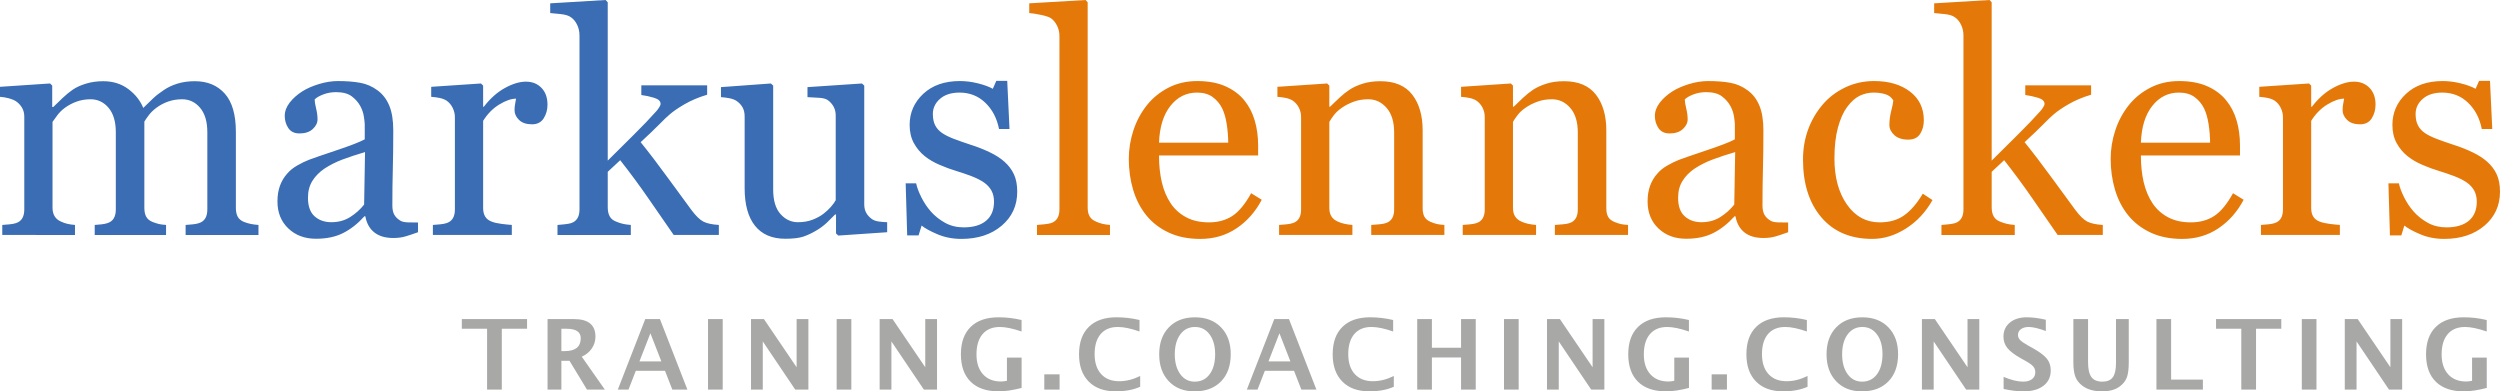
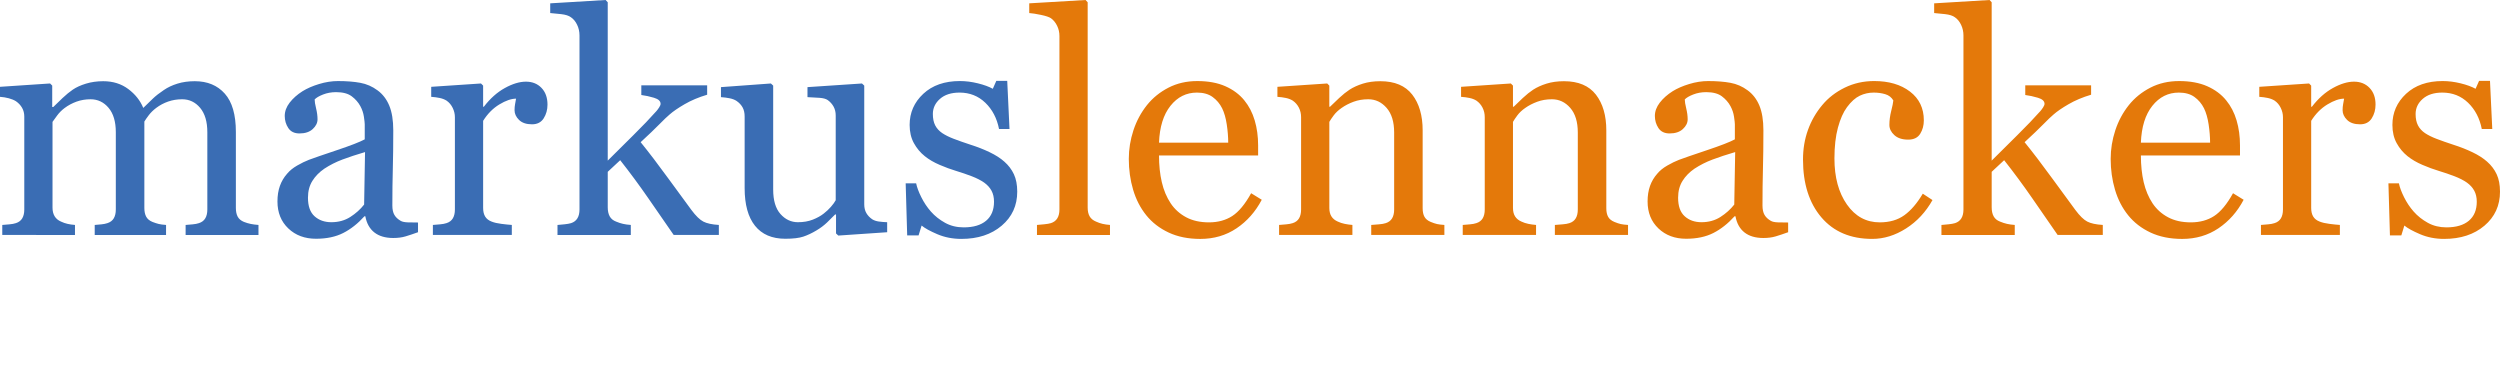
<svg xmlns="http://www.w3.org/2000/svg" version="1.1" id="Ebene_1" x="0px" y="0px" viewBox="0 0 530.477 83.046" enable-background="new 0 0 530.477 83.046" xml:space="preserve">
  <g>
    <path id="lennackers" fill="#E4790A" d="M235.528,47.73c-0.58-0.043-1.101-0.118-1.562-0.227c-0.463-0.105-0.93-0.268-1.401-0.482   c-0.623-0.257-1.073-0.628-1.353-1.11c-0.279-0.483-0.418-1.101-0.418-1.853V0.483L230.343,0l-11.949,0.708V2.77   c0.622,0.043,1.449,0.172,2.48,0.387c1.029,0.215,1.738,0.452,2.125,0.709c0.537,0.387,0.972,0.918,1.305,1.595   c0.333,0.678,0.499,1.402,0.499,2.177v36.807c0,0.772-0.15,1.402-0.451,1.885c-0.302,0.484-0.752,0.822-1.353,1.017   c-0.365,0.106-0.826,0.188-1.385,0.241c-0.559,0.055-1.085,0.103-1.578,0.146v2.126h15.491V47.73L235.528,47.73z M265.48,41   c-1.288,2.331-2.625,3.944-4.01,4.84c-1.385,0.896-3.032,1.344-4.943,1.344c-1.867,0-3.479-0.359-4.831-1.081   s-2.448-1.705-3.284-2.953c-0.859-1.292-1.488-2.787-1.885-4.487c-0.398-1.7-0.596-3.594-0.596-5.681h21.031v-2.126   c0-1.911-0.242-3.683-0.726-5.314c-0.483-1.631-1.219-3.048-2.206-4.251c-1.031-1.267-2.373-2.265-4.025-2.995   c-1.654-0.729-3.639-1.095-5.959-1.095c-2.254,0-4.289,0.467-6.103,1.401c-1.815,0.934-3.334,2.164-4.558,3.688   c-1.268,1.589-2.227,3.377-2.883,5.363c-0.654,1.986-0.981,4.009-0.981,6.071c0,2.298,0.306,4.477,0.917,6.537   c0.611,2.062,1.541,3.865,2.786,5.411s2.829,2.771,4.751,3.672c1.921,0.901,4.16,1.354,6.715,1.354   c2.898,0,5.464-0.752,7.697-2.254c2.232-1.503,4.015-3.521,5.347-6.055L265.48,41L265.48,41z M245.931,30.274   c0.129-3.339,0.939-5.945,2.431-7.819c1.492-1.873,3.366-2.809,5.62-2.809c1.354,0,2.459,0.31,3.318,0.931   c0.857,0.621,1.535,1.424,2.029,2.408c0.45,0.921,0.777,2.065,0.981,3.436s0.306,2.654,0.306,3.854H245.931L245.931,30.274z    M306.479,47.73c-0.665-0.043-1.188-0.107-1.562-0.193c-0.376-0.085-0.82-0.236-1.336-0.45c-0.623-0.258-1.062-0.616-1.32-1.079   c-0.257-0.462-0.387-1.067-0.387-1.819V27.666c0-3.156-0.735-5.684-2.205-7.584c-1.472-1.899-3.73-2.85-6.78-2.85   c-1.374,0-2.608,0.172-3.703,0.515c-1.096,0.344-2.04,0.773-2.834,1.288c-0.688,0.451-1.417,1.036-2.189,1.755   c-0.773,0.72-1.418,1.336-1.933,1.853h-0.161v-4.478l-0.451-0.451l-10.563,0.708v2.125c0.645,0.043,1.245,0.124,1.805,0.242   c0.558,0.118,1.041,0.307,1.448,0.562c0.559,0.387,0.992,0.885,1.305,1.496c0.311,0.61,0.467,1.28,0.467,2.011v19.59   c0,0.772-0.146,1.399-0.435,1.883c-0.289,0.482-0.735,0.82-1.337,1.013c-0.387,0.13-0.844,0.215-1.368,0.258   c-0.526,0.043-1.036,0.086-1.53,0.129v2.126h15.557V47.73c-0.559-0.043-1.101-0.118-1.627-0.227   c-0.525-0.105-1.015-0.268-1.465-0.482c-0.602-0.257-1.053-0.622-1.353-1.096c-0.302-0.472-0.451-1.072-0.451-1.804v-18.26   c0.192-0.343,0.5-0.8,0.92-1.369c0.419-0.568,0.983-1.1,1.693-1.594c0.731-0.516,1.571-0.95,2.519-1.304   c0.948-0.354,1.991-0.531,3.133-0.531c1.527,0,2.823,0.611,3.89,1.835c1.065,1.224,1.599,2.963,1.599,5.218v16.329   c0,0.772-0.146,1.401-0.436,1.884c-0.29,0.483-0.735,0.821-1.336,1.016c-0.387,0.129-0.877,0.215-1.467,0.258   s-1.133,0.086-1.625,0.129v2.126h15.522V47.73H306.479z M345.45,47.73c-0.666-0.043-1.188-0.107-1.562-0.193   c-0.376-0.085-0.821-0.236-1.337-0.45c-0.623-0.258-1.062-0.616-1.319-1.079c-0.259-0.462-0.388-1.067-0.388-1.819V27.666   c0-3.156-0.735-5.684-2.206-7.584c-1.472-1.899-3.73-2.85-6.779-2.85c-1.374,0-2.607,0.172-3.703,0.515   c-1.095,0.344-2.041,0.773-2.835,1.288c-0.688,0.451-1.417,1.036-2.189,1.755c-0.772,0.72-1.417,1.336-1.933,1.853h-0.161v-4.478   l-0.45-0.451l-10.563,0.708v2.125c0.645,0.043,1.244,0.124,1.804,0.242c0.559,0.118,1.041,0.307,1.449,0.562   c0.559,0.387,0.993,0.885,1.304,1.496c0.312,0.61,0.468,1.28,0.468,2.011v19.59c0,0.772-0.146,1.399-0.435,1.883   c-0.29,0.482-0.735,0.82-1.337,1.013c-0.387,0.13-0.843,0.215-1.369,0.258c-0.525,0.043-1.036,0.086-1.529,0.129v2.126h15.557   V47.73c-0.559-0.043-1.101-0.118-1.627-0.227c-0.526-0.105-1.015-0.268-1.466-0.482c-0.602-0.257-1.053-0.622-1.353-1.096   c-0.301-0.472-0.451-1.072-0.451-1.804v-18.26c0.193-0.343,0.5-0.8,0.921-1.369c0.419-0.568,0.983-1.1,1.694-1.594   c0.73-0.516,1.569-0.95,2.518-1.304c0.947-0.354,1.99-0.531,3.132-0.531c1.527,0,2.825,0.611,3.891,1.835   c1.064,1.224,1.599,2.963,1.599,5.218v16.329c0,0.772-0.146,1.401-0.436,1.884c-0.289,0.483-0.735,0.821-1.336,1.016   c-0.388,0.129-0.875,0.215-1.467,0.258c-0.59,0.043-1.132,0.086-1.626,0.129v2.126h15.523V47.73H345.45z M379.428,47.215   c-0.729,0-1.444-0.01-2.143-0.031c-0.697-0.021-1.208-0.128-1.529-0.321c-0.602-0.344-1.047-0.763-1.336-1.257   c-0.29-0.493-0.436-1.159-0.436-1.996c0-2.813,0.032-5.406,0.096-7.778c0.065-2.372,0.098-5.094,0.098-8.165   c0-2.146-0.284-3.901-0.854-5.266c-0.569-1.363-1.4-2.442-2.496-3.237c-1.095-0.814-2.313-1.347-3.655-1.594   c-1.343-0.247-2.915-0.37-4.719-0.37c-1.31,0-2.651,0.209-4.025,0.628c-1.374,0.418-2.544,0.929-3.511,1.53   c-1.116,0.708-2.023,1.514-2.722,2.416c-0.698,0.901-1.047,1.847-1.047,2.834c0,0.944,0.252,1.799,0.757,2.561   c0.504,0.763,1.293,1.145,2.367,1.145c1.202,0,2.143-0.312,2.817-0.935c0.678-0.623,1.016-1.31,1.016-2.062   c0-0.708-0.103-1.481-0.307-2.319s-0.307-1.47-0.307-1.899c0.344-0.365,0.939-0.715,1.787-1.048   c0.849-0.333,1.767-0.499,2.754-0.499c1.438,0,2.55,0.296,3.334,0.887c0.783,0.591,1.39,1.283,1.819,2.077   c0.387,0.708,0.639,1.46,0.757,2.254s0.177,1.332,0.177,1.609v3.188c-1.029,0.559-3.021,1.332-5.974,2.318   c-2.953,0.988-4.912,1.664-5.878,2.029c-0.773,0.301-1.601,0.703-2.48,1.208c-0.881,0.505-1.589,1.079-2.125,1.724   c-0.688,0.772-1.202,1.643-1.546,2.608s-0.516,2.062-0.516,3.285c0,2.362,0.768,4.273,2.303,5.733s3.494,2.188,5.878,2.188   c2.254,0,4.182-0.408,5.781-1.224c1.599-0.815,3.097-1.997,4.493-3.543h0.192c0.278,1.504,0.918,2.646,1.915,3.431   c0.999,0.783,2.335,1.175,4.011,1.175c0.967,0,1.83-0.111,2.594-0.338c0.762-0.226,1.646-0.521,2.656-0.886v-2.062H379.428z    M367.994,43.407c-0.794,1.011-1.771,1.888-2.93,2.63c-1.16,0.743-2.502,1.113-4.026,1.113c-1.438,0-2.625-0.419-3.559-1.258   c-0.935-0.841-1.401-2.152-1.401-3.938c0-1.377,0.312-2.565,0.935-3.565c0.622-1,1.471-1.867,2.544-2.6   c1.182-0.773,2.458-1.42,3.833-1.937c1.374-0.518,2.974-1.044,4.8-1.582L367.994,43.407L367.994,43.407z M404.452,48.472   c2.319-1.481,4.188-3.489,5.604-6.022l-2.059-1.353c-1.2,2.028-2.503,3.55-3.906,4.564s-3.146,1.521-5.226,1.521   c-2.873,0-5.193-1.262-6.962-3.784c-1.77-2.522-2.653-5.781-2.653-9.774c0-2.533,0.246-4.713,0.739-6.538   c0.492-1.824,1.134-3.273,1.927-4.348c0.879-1.181,1.782-1.991,2.715-2.432s1.911-0.66,2.939-0.66c0.877,0,1.697,0.111,2.457,0.337   c0.76,0.225,1.334,0.669,1.719,1.332c-0.043,0.471-0.192,1.215-0.45,2.23c-0.259,1.017-0.387,2.007-0.387,2.97   c0,0.792,0.349,1.509,1.046,2.15c0.698,0.643,1.681,0.963,2.947,0.963c1.181,0,2.029-0.413,2.545-1.239s0.772-1.776,0.772-2.851   c0-2.577-0.979-4.609-2.932-6.103c-1.954-1.492-4.487-2.238-7.601-2.238c-2.254,0-4.337,0.467-6.248,1.401   c-1.911,0.934-3.5,2.164-4.768,3.688c-1.331,1.589-2.347,3.355-3.043,5.298c-0.697,1.943-1.048,4.031-1.048,6.265   c0,5.132,1.3,9.222,3.897,12.271s6.193,4.573,10.789,4.573C399.739,50.693,402.134,49.953,404.452,48.472L404.452,48.472z    M446.192,47.73c-1.438-0.086-2.533-0.322-3.285-0.709s-1.601-1.213-2.545-2.48c-1.01-1.354-2.615-3.544-4.816-6.574   c-2.203-3.028-4.185-5.628-5.946-7.798c1.698-1.564,3.021-2.829,3.967-3.794c0.945-0.964,1.677-1.661,2.191-2.091   c0.729-0.645,1.788-1.369,3.173-2.174c1.386-0.805,2.979-1.477,4.782-2.013V18.1h-13.971v2.061   c0.859,0.107,1.755,0.302,2.688,0.582c0.935,0.28,1.4,0.71,1.4,1.292c0,0.194-0.102,0.447-0.306,0.759   c-0.204,0.312-0.392,0.565-0.562,0.76c-1.333,1.503-2.972,3.214-4.915,5.135c-1.944,1.921-3.756,3.718-5.432,5.392V0.483L422.166,0   l-11.755,0.708V2.77c0.579,0.043,1.348,0.118,2.303,0.226c0.956,0.108,1.658,0.333,2.109,0.677   c0.536,0.365,0.972,0.897,1.305,1.597c0.332,0.697,0.5,1.444,0.5,2.239v36.937c0,0.772-0.149,1.402-0.448,1.885   c-0.299,0.484-0.746,0.822-1.343,1.017c-0.363,0.106-0.812,0.188-1.345,0.241c-0.534,0.055-1.045,0.103-1.535,0.146v2.126h15.556   V47.73c-0.623-0.043-1.17-0.118-1.643-0.227c-0.473-0.105-0.966-0.268-1.481-0.482c-0.623-0.235-1.073-0.605-1.353-1.11   s-0.419-1.144-0.419-1.917v-7.536l2.644-2.464c2.063,2.617,4.054,5.309,5.967,8.077c1.912,2.767,3.708,5.362,5.385,7.786h9.581   L446.192,47.73L446.192,47.73z M473.826,41c-1.288,2.331-2.625,3.944-4.01,4.84c-1.386,0.896-3.033,1.344-4.944,1.344   c-1.867,0-3.478-0.359-4.831-1.081c-1.352-0.722-2.446-1.705-3.284-2.953c-0.858-1.292-1.486-2.787-1.885-4.487   c-0.396-1.7-0.596-3.594-0.596-5.681h21.03v-2.126c0-1.911-0.24-3.683-0.725-5.314c-0.481-1.631-1.219-3.048-2.207-4.251   c-1.029-1.267-2.371-2.265-4.023-2.995c-1.654-0.729-3.641-1.095-5.959-1.095c-2.255,0-4.289,0.467-6.104,1.401   c-1.812,0.934-3.333,2.164-4.557,3.688c-1.268,1.589-2.229,3.377-2.884,5.363c-0.654,1.986-0.981,4.009-0.981,6.071   c0,2.298,0.307,4.477,0.918,6.537c0.612,2.062,1.54,3.865,2.786,5.411c1.245,1.546,2.829,2.771,4.75,3.672   c1.922,0.901,4.16,1.354,6.716,1.354c2.898,0,5.464-0.752,7.697-2.254c2.232-1.503,4.015-3.521,5.346-6.055L473.826,41L473.826,41z    M454.276,30.274c0.129-3.339,0.938-5.945,2.432-7.819c1.492-1.873,3.365-2.809,5.62-2.809c1.354,0,2.458,0.31,3.317,0.931   c0.858,0.621,1.534,1.424,2.028,2.408c0.45,0.921,0.777,2.065,0.982,3.436c0.203,1.37,0.307,2.654,0.307,3.854H454.276   L454.276,30.274z M502.796,18.648c-0.85-0.88-1.949-1.321-3.302-1.321s-2.846,0.451-4.477,1.354   c-1.633,0.901-3.114,2.222-4.445,3.961h-0.161v-4.478l-0.45-0.451l-10.562,0.708v2.125c0.645,0.043,1.245,0.124,1.803,0.242   c0.559,0.118,1.041,0.306,1.449,0.562c0.56,0.387,0.993,0.9,1.305,1.544c0.312,0.643,0.468,1.297,0.468,1.962v19.59   c0,0.771-0.146,1.399-0.436,1.883c-0.29,0.482-0.735,0.82-1.337,1.013c-0.387,0.13-0.842,0.215-1.368,0.258   s-1.036,0.086-1.529,0.129v2.126H496.5V47.73c-0.623-0.043-1.357-0.118-2.206-0.227c-0.849-0.105-1.541-0.268-2.077-0.482   c-0.623-0.235-1.079-0.59-1.369-1.062c-0.29-0.472-0.436-1.084-0.436-1.836V25.637c0.945-1.503,2.095-2.662,3.446-3.479   c1.354-0.815,2.534-1.224,3.543-1.224c-0.063,0.386-0.135,0.772-0.209,1.158c-0.076,0.388-0.113,0.816-0.113,1.289   c0,0.752,0.317,1.438,0.95,2.062s1.551,0.934,2.754,0.934c1.116,0,1.943-0.424,2.479-1.271c0.536-0.849,0.806-1.82,0.806-2.915   C504.068,20.709,503.645,19.528,502.796,18.648L502.796,18.648z M524.632,32.304c-1.256-0.602-2.594-1.128-4.011-1.578   c-1.438-0.473-2.646-0.896-3.623-1.272c-0.977-0.375-1.787-0.778-2.432-1.208c-0.665-0.451-1.165-0.999-1.497-1.643   c-0.333-0.645-0.5-1.449-0.5-2.416c0-1.254,0.505-2.325,1.515-3.211c1.009-0.887,2.395-1.33,4.154-1.33   c2.146,0,3.966,0.717,5.459,2.149c1.492,1.436,2.464,3.294,2.915,5.579h2.222l-0.481-10.209h-2.319l-0.74,1.674   c-0.815-0.45-1.873-0.837-3.173-1.158c-1.3-0.322-2.571-0.483-3.816-0.483c-3.241,0-5.829,0.902-7.763,2.705   c-1.932,1.804-2.896,4.005-2.896,6.603c0,1.481,0.3,2.771,0.901,3.865c0.601,1.095,1.372,2.02,2.317,2.771   c0.881,0.709,1.938,1.325,3.173,1.852s2.355,0.939,3.366,1.24c1.266,0.386,2.415,0.778,3.445,1.175   c1.03,0.397,1.899,0.843,2.607,1.336c0.688,0.495,1.208,1.069,1.562,1.723c0.354,0.655,0.531,1.435,0.531,2.335   c0,1.75-0.56,3.096-1.676,4.034c-1.116,0.939-2.705,1.409-4.767,1.409c-1.46,0-2.775-0.323-3.945-0.97s-2.174-1.443-3.011-2.393   c-0.795-0.904-1.472-1.917-2.029-3.037c-0.559-1.12-0.924-2.102-1.095-2.941h-2.223l0.321,11.047h2.415l0.646-2.094   c0.665,0.559,1.776,1.171,3.334,1.836c1.556,0.665,3.257,0.998,5.104,0.998c3.5,0,6.352-0.935,8.552-2.802   c2.2-1.868,3.302-4.272,3.302-7.215c0-1.46-0.236-2.693-0.708-3.703c-0.474-1.01-1.149-1.9-2.029-2.674   C526.924,33.571,525.888,32.905,524.632,32.304L524.632,32.304z" />
    <path id="markus" fill="#3A6DB4" d="M54.848,47.73c-0.603-0.043-1.144-0.112-1.626-0.209c-0.483-0.098-0.973-0.242-1.465-0.436   c-0.623-0.258-1.063-0.629-1.321-1.11c-0.257-0.483-0.386-1.102-0.386-1.854V27.988c0-3.65-0.783-6.355-2.348-8.116   c-1.565-1.76-3.688-2.641-6.367-2.641c-1.351,0-2.578,0.172-3.682,0.515c-1.104,0.344-2.062,0.794-2.877,1.354   c-0.965,0.644-1.742,1.251-2.332,1.819c-0.59,0.569-1.27,1.229-2.042,1.98c-0.646-1.567-1.707-2.903-3.188-4.01   c-1.48-1.105-3.252-1.658-5.313-1.658c-1.31,0-2.528,0.172-3.655,0.515c-1.127,0.344-2.066,0.773-2.817,1.288   c-0.666,0.451-1.386,1.042-2.158,1.771s-1.429,1.363-1.964,1.899H11.08v-4.542l-0.451-0.451L0,18.422v2.125   c0.644,0.043,1.267,0.146,1.868,0.307s1.105,0.37,1.514,0.627c0.558,0.386,0.993,0.853,1.304,1.398   c0.312,0.547,0.467,1.164,0.467,1.851v19.719c0,0.772-0.146,1.399-0.435,1.883c-0.29,0.482-0.736,0.82-1.336,1.013   c-0.387,0.13-0.843,0.215-1.369,0.258c-0.526,0.043-1.036,0.086-1.53,0.129v2.126H15.91V47.73c-0.58-0.043-1.105-0.118-1.578-0.227   c-0.473-0.105-0.934-0.268-1.385-0.482c-0.602-0.257-1.052-0.633-1.353-1.127c-0.302-0.493-0.451-1.105-0.451-1.836V25.862   c0.215-0.301,0.538-0.746,0.969-1.337c0.431-0.59,0.958-1.122,1.582-1.594c0.775-0.58,1.625-1.036,2.55-1.369   c0.926-0.333,1.916-0.499,2.971-0.499c1.527,0,2.803,0.606,3.826,1.819c1.021,1.214,1.533,2.937,1.533,5.169v16.394   c0,0.772-0.145,1.401-0.435,1.884c-0.29,0.483-0.735,0.821-1.336,1.015c-0.386,0.13-0.812,0.216-1.272,0.259   c-0.462,0.043-0.939,0.086-1.433,0.129v2.126h15.137V47.73c-0.644-0.043-1.165-0.112-1.562-0.209   c-0.397-0.098-0.844-0.242-1.336-0.436c-0.623-0.258-1.063-0.629-1.32-1.11c-0.258-0.483-0.387-1.102-0.387-1.854V25.798   c0.214-0.364,0.531-0.82,0.949-1.368c0.42-0.548,0.939-1.058,1.562-1.53c0.773-0.58,1.621-1.03,2.544-1.354   c0.923-0.321,1.911-0.482,2.963-0.482c1.524,0,2.796,0.606,3.817,1.819c1.019,1.214,1.529,2.937,1.529,5.169v16.394   c0,0.772-0.146,1.401-0.436,1.884c-0.29,0.483-0.736,0.821-1.336,1.015c-0.387,0.13-0.833,0.216-1.337,0.259   c-0.505,0.043-1.005,0.086-1.498,0.129v2.126h15.459V47.73L54.848,47.73z M88.697,47.215c-0.73,0-1.443-0.01-2.142-0.031   s-1.208-0.128-1.53-0.321c-0.602-0.344-1.047-0.763-1.336-1.257c-0.29-0.493-0.436-1.159-0.436-1.996   c0-2.813,0.033-5.406,0.098-7.778s0.097-5.094,0.097-8.165c0-2.146-0.284-3.901-0.854-5.266c-0.569-1.363-1.401-2.442-2.496-3.237   c-1.095-0.814-2.313-1.347-3.655-1.594s-2.915-0.37-4.718-0.37c-1.31,0-2.652,0.209-4.026,0.628   c-1.375,0.418-2.544,0.929-3.511,1.53c-1.117,0.708-2.024,1.514-2.722,2.416c-0.697,0.901-1.047,1.847-1.047,2.834   c0,0.944,0.252,1.799,0.758,2.561c0.504,0.763,1.293,1.145,2.367,1.145c1.201,0,2.142-0.312,2.817-0.935   c0.677-0.623,1.015-1.31,1.015-2.062c0-0.708-0.102-1.481-0.306-2.319s-0.306-1.47-0.306-1.899   c0.343-0.365,0.939-0.715,1.787-1.048s1.766-0.499,2.754-0.499c1.438,0,2.549,0.296,3.333,0.887s1.39,1.283,1.819,2.077   c0.387,0.708,0.64,1.46,0.758,2.254c0.117,0.794,0.177,1.332,0.177,1.609v3.188c-1.03,0.559-3.022,1.332-5.974,2.318   c-2.953,0.988-4.912,1.664-5.879,2.029c-0.772,0.301-1.6,0.703-2.479,1.208c-0.881,0.505-1.589,1.079-2.126,1.724   c-0.688,0.772-1.203,1.643-1.546,2.608c-0.344,0.966-0.516,2.062-0.516,3.285c0,2.362,0.768,4.273,2.304,5.733   c1.534,1.46,3.493,2.188,5.877,2.188c2.255,0,4.182-0.408,5.78-1.224c1.6-0.815,3.098-1.997,4.494-3.543h0.192   c0.278,1.504,0.918,2.646,1.917,3.431c0.999,0.783,2.335,1.175,4.01,1.175c0.967,0,1.83-0.111,2.594-0.338   c0.762-0.226,1.646-0.521,2.656-0.886v-2.062H88.697z M77.264,43.407c-0.795,1.011-1.771,1.888-2.931,2.63   c-1.16,0.743-2.502,1.113-4.026,1.113c-1.438,0-2.625-0.419-3.56-1.258c-0.934-0.841-1.4-2.152-1.4-3.938   c0-1.377,0.311-2.565,0.934-3.565c0.622-1,1.471-1.867,2.545-2.6c1.18-0.773,2.457-1.42,3.832-1.937   c1.375-0.518,2.975-1.044,4.799-1.582L77.264,43.407L77.264,43.407z M114.897,18.648c-0.849-0.88-1.948-1.321-3.301-1.321   s-2.845,0.451-4.476,1.354c-1.633,0.901-3.115,2.222-4.445,3.961h-0.161v-4.478l-0.451-0.451L91.5,18.422v2.125   c0.645,0.043,1.246,0.124,1.805,0.242c0.558,0.118,1.041,0.307,1.449,0.562c0.558,0.387,0.992,0.9,1.305,1.544   c0.311,0.643,0.467,1.297,0.467,1.962v19.59c0,0.771-0.145,1.399-0.436,1.883c-0.289,0.482-0.735,0.82-1.336,1.013   c-0.387,0.13-0.844,0.215-1.369,0.258c-0.526,0.043-1.036,0.086-1.53,0.129v2.126h16.748V47.73   c-0.623-0.043-1.358-0.118-2.206-0.227c-0.85-0.105-1.541-0.268-2.077-0.482c-0.623-0.235-1.079-0.59-1.368-1.062   c-0.291-0.472-0.436-1.084-0.436-1.836V25.637c0.945-1.503,2.093-2.662,3.445-3.479c1.354-0.815,2.533-1.224,3.543-1.224   c-0.064,0.386-0.135,0.772-0.209,1.158c-0.075,0.388-0.112,0.816-0.112,1.289c0,0.752,0.315,1.438,0.95,2.062   c0.633,0.623,1.551,0.934,2.754,0.934c1.115,0,1.943-0.424,2.479-1.271c0.537-0.849,0.807-1.82,0.807-2.915   C116.169,20.709,115.746,19.528,114.897,18.648L114.897,18.648z M152.531,47.73c-1.439-0.086-2.533-0.322-3.285-0.709   s-1.6-1.213-2.545-2.48c-1.01-1.354-2.615-3.544-4.818-6.574c-2.201-3.028-4.184-5.628-5.944-7.798   c1.698-1.564,3.021-2.829,3.966-3.794c0.946-0.964,1.678-1.661,2.192-2.091c0.729-0.645,1.788-1.369,3.172-2.174   c1.385-0.805,2.979-1.477,4.782-2.013V18.1h-13.969v2.061c0.857,0.107,1.754,0.302,2.688,0.582s1.401,0.71,1.401,1.292   c0,0.194-0.103,0.447-0.307,0.759c-0.203,0.312-0.392,0.565-0.562,0.76c-1.333,1.503-2.971,3.214-4.915,5.135   c-1.945,1.921-3.757,3.718-5.431,5.392V0.483L128.505,0L116.75,0.708V2.77c0.58,0.043,1.348,0.118,2.303,0.226   c0.955,0.108,1.658,0.333,2.109,0.677c0.537,0.365,0.971,0.897,1.305,1.597c0.332,0.697,0.498,1.444,0.498,2.239v36.937   c0,0.772-0.148,1.402-0.447,1.885c-0.299,0.484-0.746,0.822-1.344,1.017c-0.362,0.106-0.81,0.188-1.342,0.241   c-0.535,0.055-1.047,0.103-1.537,0.146v2.126h15.557V47.73c-0.623-0.043-1.17-0.118-1.643-0.227   c-0.473-0.105-0.967-0.268-1.481-0.482c-0.623-0.235-1.074-0.605-1.353-1.11c-0.279-0.505-0.418-1.144-0.418-1.917v-7.536   l2.643-2.464c2.062,2.617,4.052,5.309,5.966,8.077c1.913,2.767,3.708,5.362,5.386,7.786h9.58V47.73L152.531,47.73z M188.248,47.15   c-0.644-0.021-1.234-0.069-1.771-0.146c-0.537-0.073-0.998-0.229-1.386-0.467c-0.536-0.364-0.955-0.804-1.256-1.317   c-0.301-0.516-0.45-1.138-0.45-1.866v-25.19l-0.484-0.45l-11.562,0.773v2.125c0.945,0.043,1.799,0.092,2.561,0.145   c0.762,0.054,1.337,0.209,1.723,0.467c0.537,0.386,0.955,0.853,1.256,1.398c0.302,0.547,0.451,1.174,0.451,1.882v17.981   c-0.235,0.43-0.574,0.896-1.014,1.398c-0.441,0.505-0.949,0.981-1.529,1.433c-0.623,0.493-1.396,0.923-2.32,1.287   c-0.922,0.363-1.975,0.546-3.155,0.546c-1.438,0-2.673-0.579-3.704-1.738c-1.031-1.16-1.546-2.888-1.546-5.186V18.165l-0.483-0.451   l-10.596,0.773v2.125c0.648,0.043,1.264,0.124,1.848,0.242s1.069,0.306,1.459,0.562c0.562,0.388,0.988,0.843,1.279,1.368   c0.292,0.525,0.438,1.174,0.438,1.946v15.186c0,3.496,0.734,6.161,2.203,7.995c1.469,1.833,3.606,2.75,6.416,2.75   c1.649,0,2.924-0.15,3.824-0.45c0.9-0.302,1.834-0.74,2.799-1.32c0.836-0.493,1.574-1.048,2.217-1.658   c0.644-0.612,1.223-1.188,1.738-1.725h0.192v4.026l0.483,0.451l10.369-0.709V47.15L188.248,47.15z M210.003,32.304   c-1.256-0.602-2.592-1.128-4.01-1.578c-1.438-0.473-2.646-0.896-3.623-1.272c-0.977-0.375-1.787-0.778-2.432-1.208   c-0.665-0.451-1.165-0.999-1.497-1.643c-0.333-0.645-0.499-1.449-0.499-2.416c0-1.254,0.504-2.325,1.514-3.211   c1.008-0.888,2.394-1.33,4.154-1.33c2.146,0,3.967,0.717,5.459,2.149c1.492,1.436,2.465,3.294,2.915,5.579h2.222l-0.482-10.209   h-2.319l-0.741,1.674c-0.815-0.45-1.873-0.837-3.172-1.158c-1.299-0.322-2.572-0.483-3.816-0.483c-3.242,0-5.829,0.902-7.762,2.705   c-1.933,1.804-2.898,4.005-2.898,6.603c0,1.481,0.3,2.771,0.902,3.865c0.601,1.095,1.373,2.02,2.318,2.771   c0.881,0.709,1.938,1.325,3.172,1.852s2.356,0.939,3.366,1.24c1.267,0.386,2.415,0.778,3.446,1.175   c1.029,0.397,1.9,0.843,2.609,1.336c0.686,0.495,1.207,1.069,1.562,1.723c0.354,0.655,0.53,1.435,0.53,2.335   c0,1.75-0.559,3.096-1.674,4.034c-1.117,0.939-2.705,1.409-4.767,1.409c-1.461,0-2.776-0.323-3.946-0.97s-2.174-1.443-3.011-2.393   c-0.795-0.904-1.471-1.917-2.028-3.037c-0.56-1.12-0.925-2.102-1.096-2.941h-2.223l0.322,11.047h2.416l0.644-2.094   c0.666,0.559,1.776,1.171,3.334,1.836c1.556,0.665,3.258,0.998,5.104,0.998c3.5,0,6.35-0.935,8.551-2.802   c2.201-1.868,3.302-4.272,3.302-7.215c0-1.46-0.237-2.693-0.709-3.703c-0.472-1.011-1.149-1.9-2.029-2.674   C212.296,33.571,211.259,32.905,210.003,32.304L210.003,32.304z" />
-     <path id="subtitle" fill="#A8A8A7" d="M106.479,82.671V69.757h5.36v-2.053H97.996v2.053h5.358v12.914H106.479L106.479,82.671z    M119.121,82.671v-6.118h1.719l3.711,6.118h3.793l-4.896-6.986c0.903-0.405,1.613-0.986,2.13-1.745   c0.516-0.758,0.772-1.601,0.772-2.522c0-2.475-1.521-3.712-4.56-3.712h-5.604v14.967L119.121,82.671L119.121,82.671z    M119.121,69.757h1.082c2.016,0,3.023,0.668,3.023,2.003c0,1.827-1.13,2.74-3.389,2.74h-0.717V69.757L119.121,69.757z    M133.358,82.671l1.558-3.994h6.189l1.557,3.994h3.196l-5.825-14.967h-3.115l-5.824,14.967H133.358L133.358,82.671z    M138.009,70.718l2.326,5.968h-4.651L138.009,70.718L138.009,70.718z M153.351,82.671V67.704h-3.115v14.967H153.351L153.351,82.671   z M161.855,82.671V72.447l6.887,10.224h2.791V67.704h-2.498v10.226l-6.937-10.226h-2.741v14.967H161.855L161.855,82.671z    M180.644,82.671V67.704h-3.114v14.967H180.644L180.644,82.671z M189.149,82.671V72.447l6.888,10.224h2.791V67.704h-2.498v10.226   l-6.938-10.226h-2.74v14.967H189.149L189.149,82.671z M216.776,75.875h-3.114V80.8c-0.479,0.103-0.896,0.152-1.254,0.152   c-1.625,0-2.898-0.511-3.822-1.532c-0.924-1.021-1.385-2.429-1.385-4.222c0-1.854,0.43-3.287,1.293-4.299   c0.863-1.011,2.088-1.518,3.672-1.518c1.199,0,2.733,0.32,4.601,0.961v-2.438c-1.611-0.384-3.236-0.576-4.874-0.576   c-2.562,0-4.536,0.678-5.921,2.032c-1.386,1.354-2.078,3.291-2.078,5.805c0,2.535,0.692,4.482,2.078,5.841   c1.385,1.358,3.368,2.037,5.95,2.037c1.363,0,2.98-0.242,4.854-0.728V75.875L216.776,75.875z M224.835,82.671v-3.246h-3.246v3.246   H224.835L224.835,82.671z M241.936,79.779c-1.496,0.741-2.979,1.112-4.449,1.112c-1.639,0-2.918-0.507-3.838-1.519   c-0.92-1.011-1.381-2.42-1.381-4.227c0-1.841,0.428-3.263,1.285-4.264c0.856-1.001,2.073-1.502,3.649-1.502   c1.234,0,2.766,0.32,4.592,0.961v-2.438c-1.611-0.384-3.232-0.576-4.864-0.576c-2.556,0-4.522,0.679-5.9,2.038   c-1.379,1.358-2.069,3.298-2.069,5.819c0,2.475,0.686,4.401,2.054,5.783c1.368,1.384,3.28,2.073,5.733,2.073   c2.01,0,3.739-0.323,5.188-0.971V79.779L241.936,79.779z M259.091,80.932c1.373-1.409,2.059-3.334,2.059-5.774   c0-2.387-0.686-4.288-2.059-5.703c-1.371-1.416-3.213-2.124-5.526-2.124c-2.325,0-4.173,0.708-5.541,2.124   c-1.369,1.415-2.053,3.327-2.053,5.733c0,2.38,0.681,4.284,2.043,5.714c1.36,1.43,3.178,2.144,5.45,2.144   C255.844,83.045,257.72,82.341,259.091,80.932L259.091,80.932z M250.441,79.39c-0.775-1.062-1.163-2.467-1.163-4.212   c0-1.761,0.39-3.165,1.168-4.218c0.778-1.052,1.818-1.578,3.119-1.578c1.288,0,2.323,0.526,3.104,1.578   c0.783,1.053,1.174,2.447,1.174,4.188c0,1.793-0.389,3.214-1.168,4.263c-0.779,1.048-1.836,1.572-3.17,1.572   C252.237,80.982,251.216,80.451,250.441,79.39L250.441,79.39z M266.833,82.671l1.557-3.994h6.189l1.558,3.994h3.194l-5.824-14.967   h-3.113l-5.825,14.967H266.833L266.833,82.671z M271.485,70.718l2.326,5.968h-4.651L271.485,70.718L271.485,70.718z    M295.755,79.779c-1.496,0.741-2.979,1.112-4.449,1.112c-1.639,0-2.918-0.507-3.838-1.519c-0.922-1.011-1.381-2.42-1.381-4.227   c0-1.841,0.428-3.263,1.285-4.264c0.855-1.001,2.072-1.502,3.649-1.502c1.233,0,2.765,0.32,4.592,0.961v-2.438   c-1.612-0.384-3.233-0.576-4.864-0.576c-2.556,0-4.521,0.679-5.9,2.038c-1.379,1.358-2.068,3.298-2.068,5.819   c0,2.475,0.686,4.401,2.053,5.783c1.369,1.384,3.28,2.073,5.734,2.073c2.01,0,3.738-0.323,5.188-0.971V79.779L295.755,79.779z    M303.835,82.671v-6.825h6.188v6.825h3.114V67.704h-3.114v6.078h-6.188v-6.078h-3.115v14.967H303.835L303.835,82.671z    M322.25,82.671V67.704h-3.115v14.967H322.25L322.25,82.671z M330.754,82.671V72.447l6.887,10.224h2.791V67.704h-2.497v10.226   l-6.938-10.226h-2.74v14.967H330.754L330.754,82.671z M358.382,75.875h-3.114V80.8c-0.479,0.103-0.896,0.152-1.255,0.152   c-1.625,0-2.898-0.511-3.821-1.532c-0.924-1.021-1.387-2.429-1.387-4.222c0-1.854,0.433-3.287,1.296-4.299   c0.862-1.011,2.086-1.518,3.671-1.518c1.199,0,2.732,0.32,4.601,0.961v-2.438c-1.611-0.384-3.235-0.576-4.874-0.576   c-2.562,0-4.535,0.678-5.922,2.032c-1.385,1.354-2.078,3.291-2.078,5.805c0,2.535,0.693,4.482,2.078,5.841   c1.387,1.358,3.37,2.037,5.952,2.037c1.361,0,2.979-0.242,4.854-0.728L358.382,75.875L358.382,75.875z M366.441,82.671v-3.246   h-3.246v3.246H366.441L366.441,82.671z M383.542,79.779c-1.496,0.741-2.979,1.112-4.449,1.112c-1.639,0-2.917-0.507-3.838-1.519   c-0.921-1.011-1.381-2.42-1.381-4.227c0-1.841,0.429-3.263,1.284-4.264s2.073-1.502,3.651-1.502c1.232,0,2.764,0.32,4.591,0.961   v-2.438c-1.611-0.384-3.233-0.576-4.864-0.576c-2.555,0-4.521,0.679-5.9,2.038c-1.379,1.358-2.067,3.298-2.067,5.819   c0,2.475,0.685,4.401,2.053,5.783c1.368,1.384,3.28,2.073,5.734,2.073c2.009,0,3.737-0.323,5.188-0.971v-2.292H383.542z    M400.698,80.932c1.372-1.409,2.059-3.334,2.059-5.774c0-2.387-0.687-4.288-2.059-5.703c-1.372-1.416-3.215-2.124-5.526-2.124   c-2.326,0-4.174,0.708-5.542,2.124c-1.369,1.415-2.054,3.327-2.054,5.733c0,2.38,0.682,4.284,2.043,5.714   c1.362,1.43,3.18,2.144,5.451,2.144C397.45,83.045,399.326,82.341,400.698,80.932L400.698,80.932z M392.046,79.39   c-0.774-1.062-1.163-2.467-1.163-4.212c0-1.761,0.391-3.165,1.168-4.218c0.778-1.052,1.818-1.578,3.12-1.578   c1.288,0,2.322,0.526,3.104,1.578c0.782,1.053,1.173,2.447,1.173,4.188c0,1.793-0.39,3.214-1.168,4.263   c-0.778,1.048-1.836,1.572-3.171,1.572C393.843,80.982,392.821,80.451,392.046,79.39L392.046,79.39z M410.31,82.671V72.447   l6.887,10.224h2.791V67.704h-2.497v10.226l-6.938-10.226h-2.739v14.967H410.31L410.31,82.671z M429.331,83.045   c1.814,0,3.236-0.394,4.269-1.183s1.548-1.878,1.548-3.267c0-0.979-0.273-1.808-0.819-2.487c-0.546-0.683-1.541-1.427-2.982-2.235   l-1.071-0.597c-0.804-0.451-1.35-0.833-1.64-1.144c-0.289-0.311-0.435-0.671-0.435-1.082c0-0.499,0.207-0.901,0.622-1.209   c0.414-0.307,0.965-0.46,1.652-0.46c0.891,0,2.101,0.287,3.631,0.859v-2.396c-1.496-0.345-2.842-0.517-4.035-0.517   c-1.49,0-2.688,0.374-3.596,1.122c-0.905,0.749-1.359,1.74-1.359,2.974c0,0.925,0.276,1.731,0.829,2.423   c0.553,0.69,1.5,1.413,2.842,2.169l1.001,0.557c0.81,0.458,1.359,0.854,1.649,1.188c0.29,0.333,0.435,0.743,0.435,1.229   c0,0.613-0.23,1.099-0.692,1.456s-1.094,0.536-1.896,0.536c-1.146,0-2.524-0.337-4.136-1.012v2.568   C426.736,82.877,428.131,83.045,429.331,83.045L429.331,83.045L429.331,83.045z M439.949,76.866c0,1.321,0.144,2.352,0.431,3.09   c0.285,0.738,0.79,1.377,1.512,1.916c1.046,0.782,2.428,1.173,4.146,1.173c1.605,0,2.883-0.367,3.833-1.102   c0.694-0.533,1.174-1.161,1.437-1.887c0.264-0.726,0.395-1.777,0.395-3.16v-9.192h-2.71v9.396c0,1.361-0.228,2.35-0.684,2.964   c-0.454,0.612-1.19,0.92-2.209,0.92c-1.065,0-1.837-0.322-2.315-0.966c-0.479-0.645-0.718-1.69-0.718-3.142v-9.172h-3.115   L439.949,76.866L439.949,76.866z M467.436,82.671v-2.123h-6.745V67.704h-3.115v14.967H467.436L467.436,82.671z M478.711,82.671   V69.757h5.358v-2.053h-13.844v2.053h5.359v12.914H478.711L478.711,82.671z M491.533,82.671V67.704h-3.113v14.967H491.533   L491.533,82.671z M500.038,82.671V72.447l6.888,10.224h2.791V67.704h-2.498v10.226l-6.938-10.226h-2.74v14.967H500.038   L500.038,82.671z M527.665,75.875h-3.113V80.8c-0.479,0.103-0.896,0.152-1.254,0.152c-1.625,0-2.898-0.511-3.823-1.532   c-0.924-1.021-1.385-2.429-1.385-4.222c0-1.854,0.432-3.287,1.294-4.299c0.862-1.011,2.087-1.518,3.671-1.518   c1.2,0,2.733,0.32,4.602,0.961v-2.438c-1.61-0.384-3.235-0.576-4.874-0.576c-2.562,0-4.536,0.678-5.921,2.032   c-1.387,1.354-2.078,3.291-2.078,5.805c0,2.535,0.691,4.482,2.078,5.841c1.385,1.358,3.369,2.037,5.951,2.037   c1.361,0,2.979-0.242,4.854-0.728L527.665,75.875L527.665,75.875z" />
  </g>
</svg>